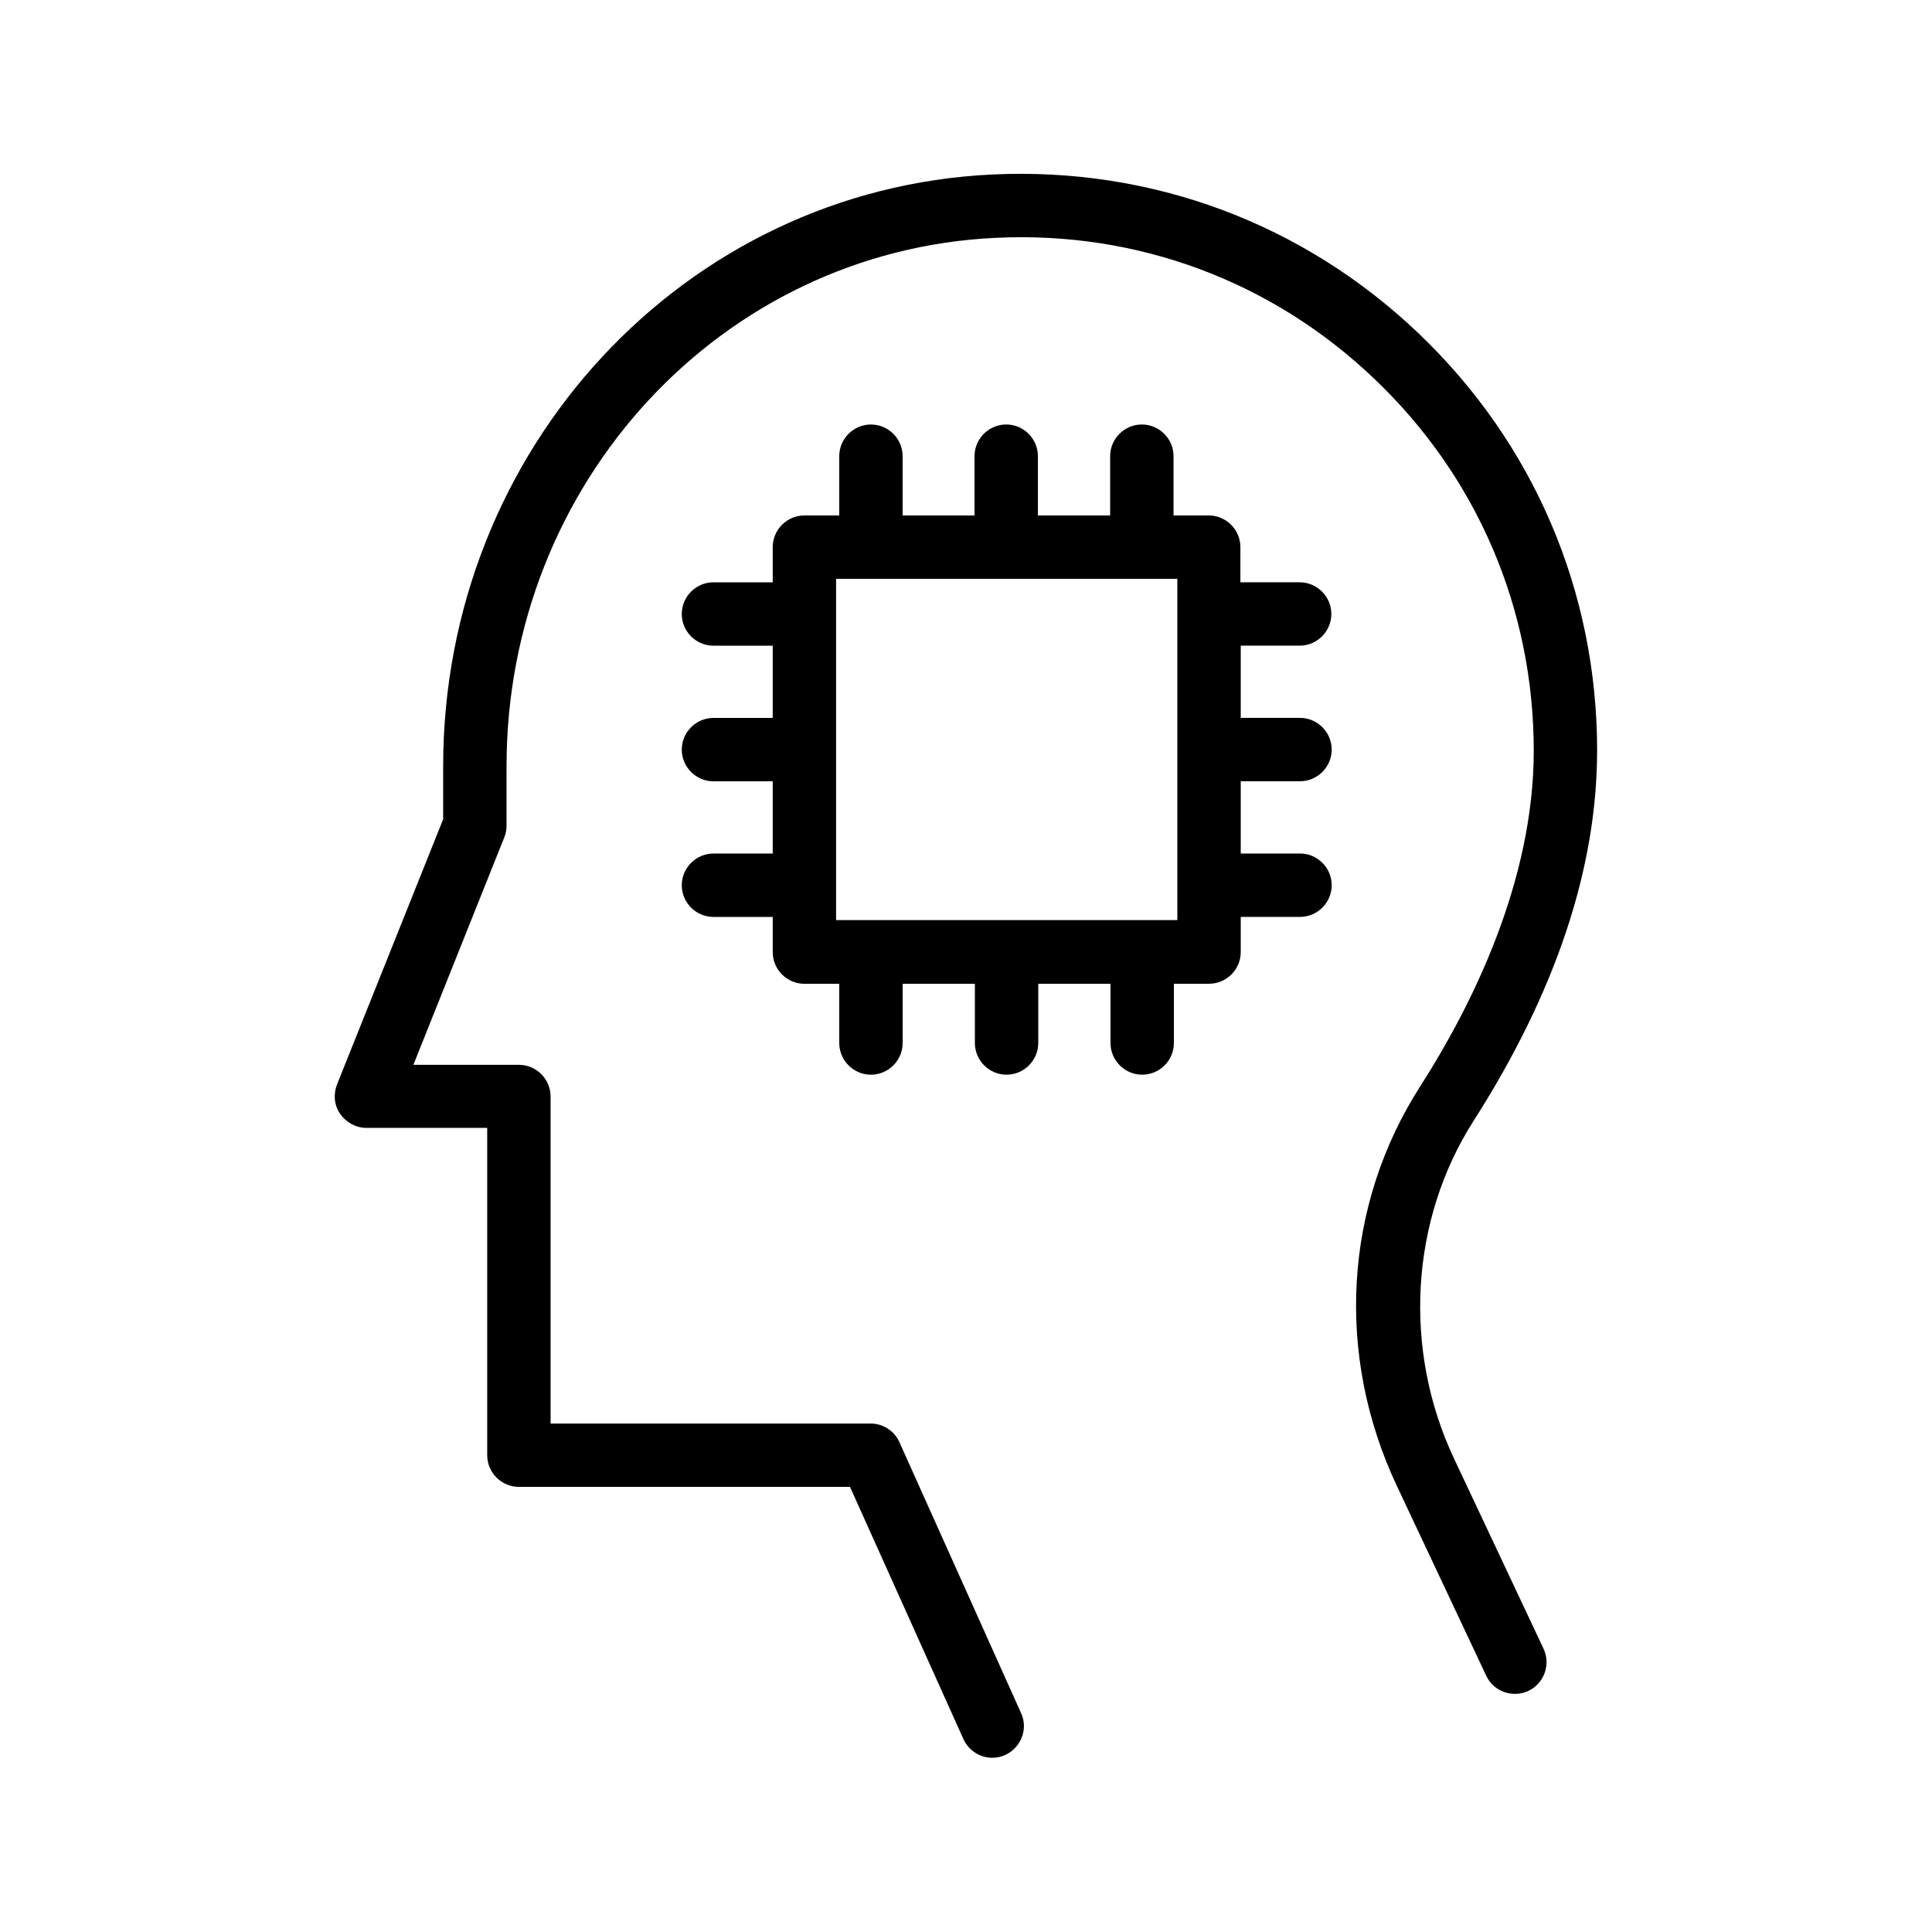
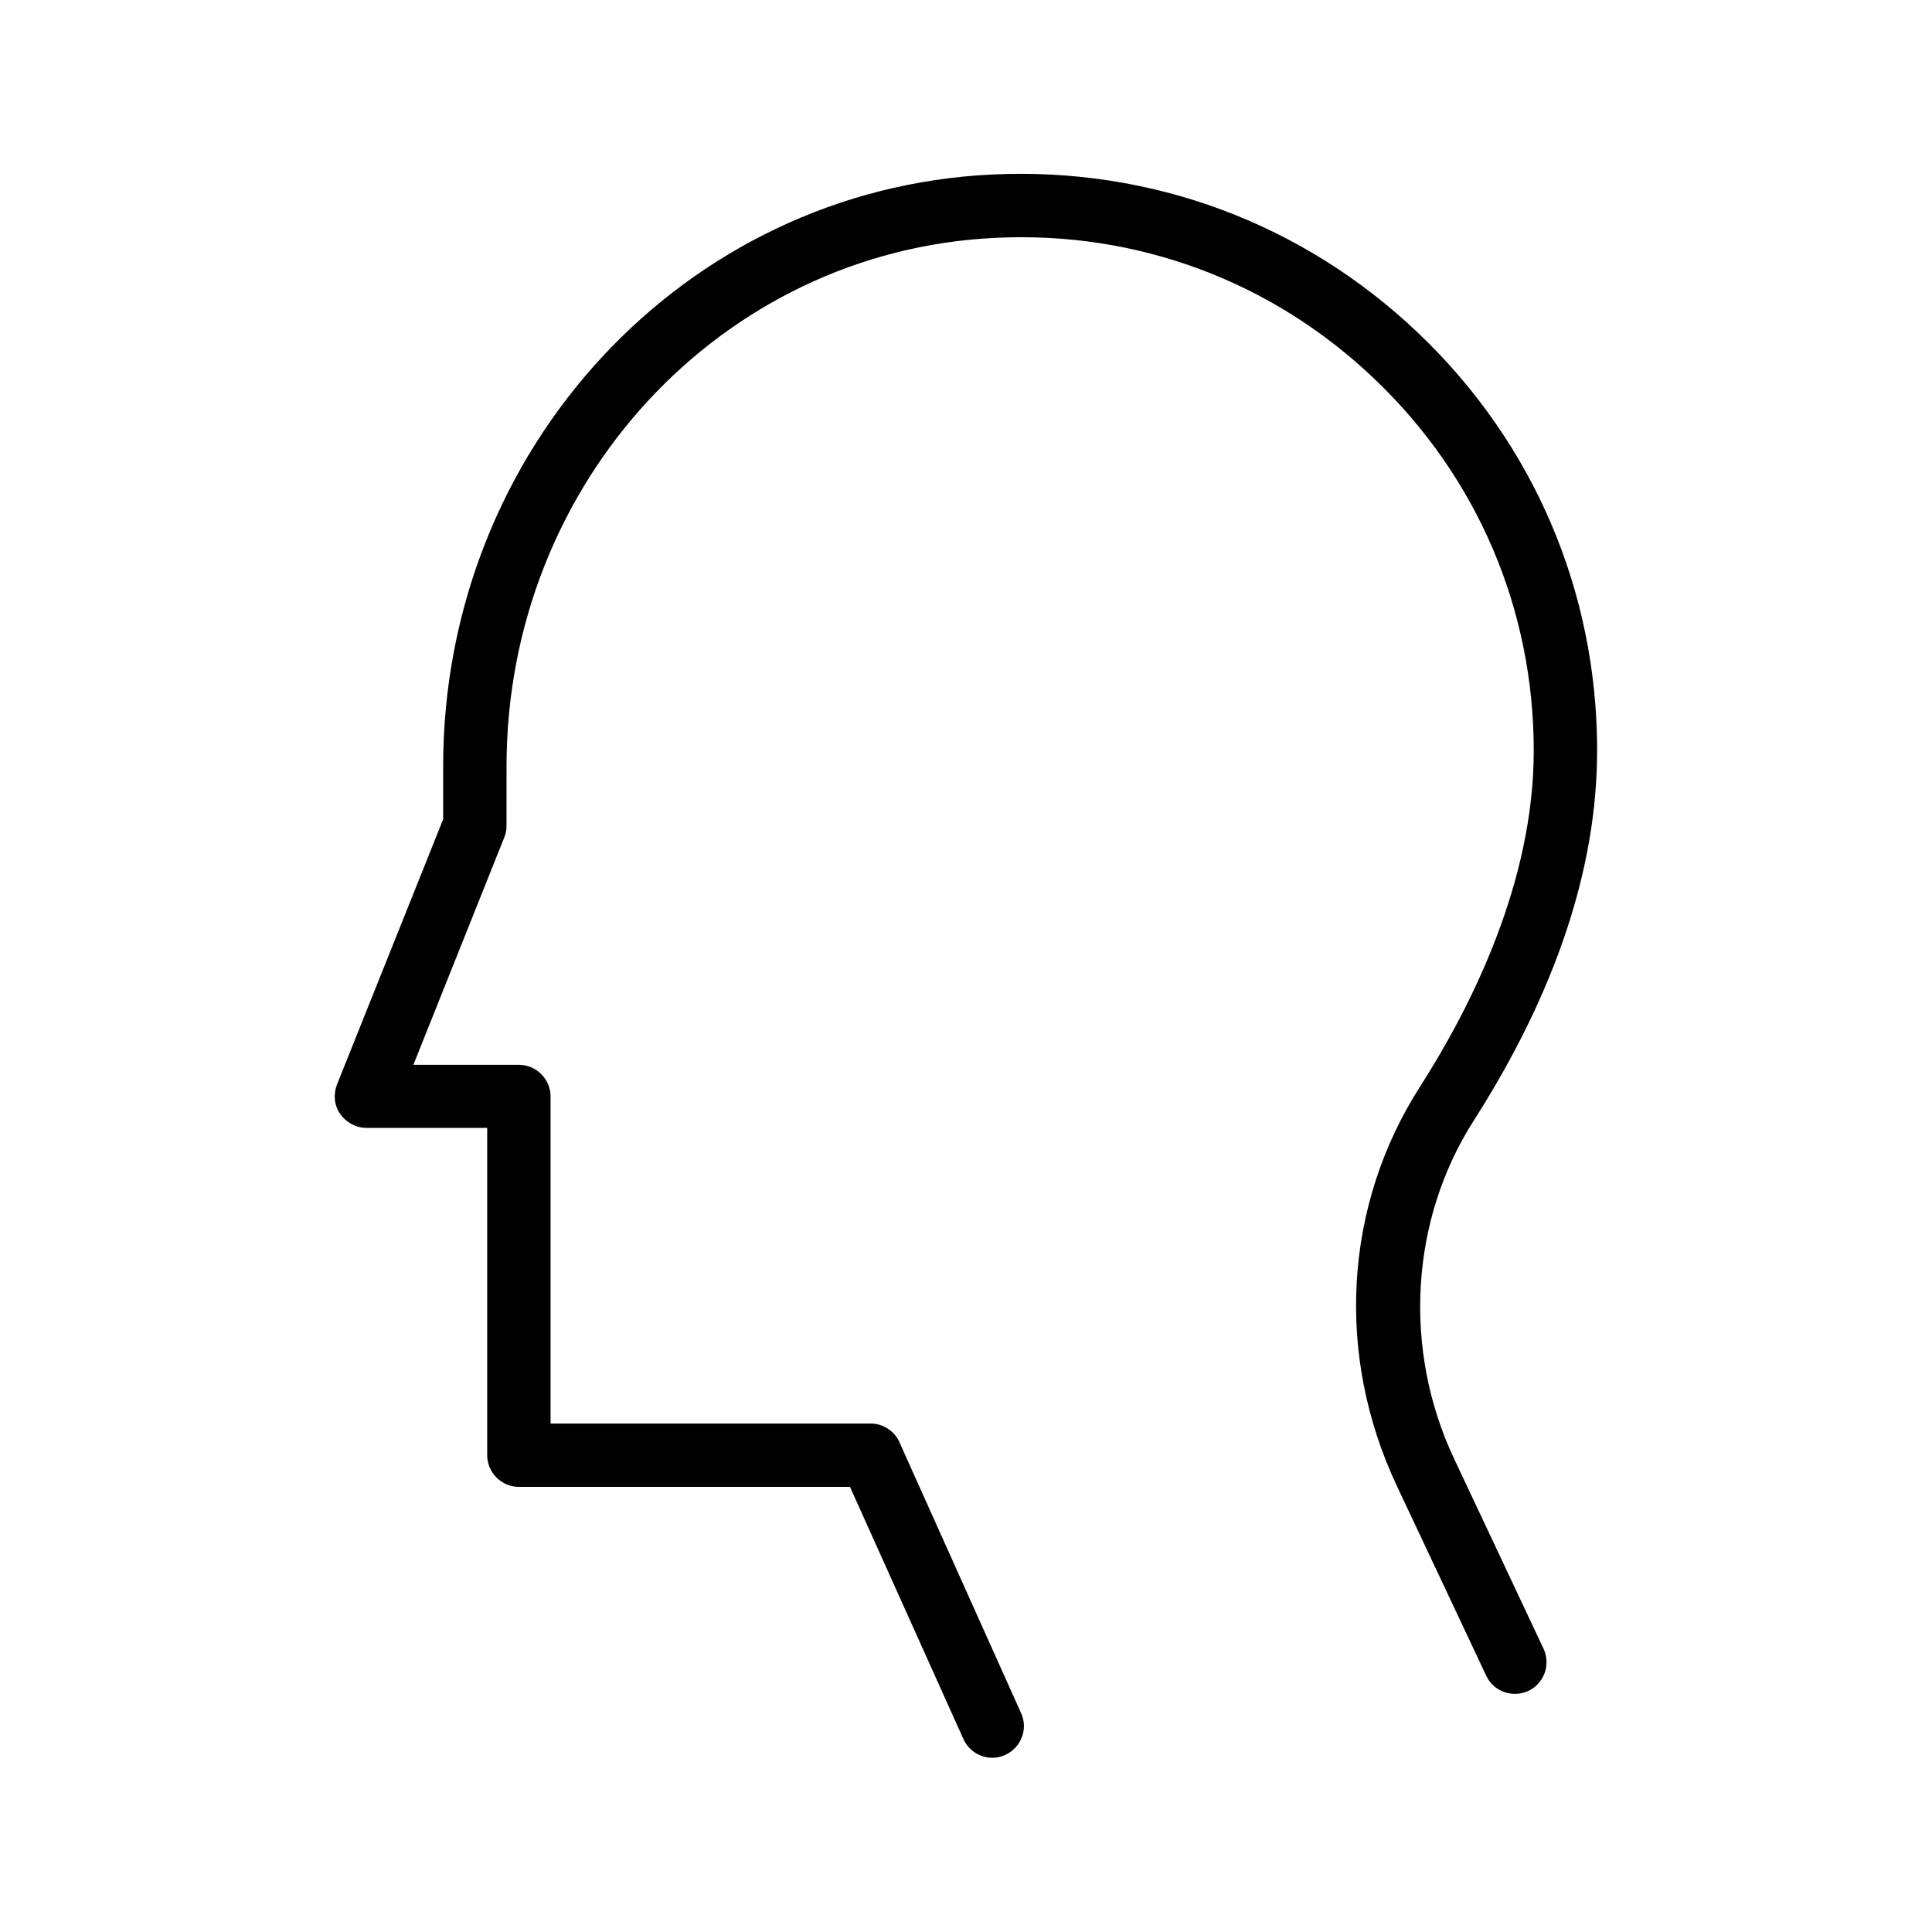
<svg xmlns="http://www.w3.org/2000/svg" fill="#000000" width="800px" height="800px" version="1.1" viewBox="144 144 512 512">
  <g>
    <path d="m567.26 342.98c0-42.234-16.793-81.531-47.359-110.67-30.562-29.137-70.703-44.082-112.94-42.066-81.613 3.863-145.52 72.715-145.52 156.85v14.023l-28.129 70.281c-1.008 2.602-0.754 5.543 0.84 7.809 1.594 2.266 4.199 3.695 6.969 3.695h31.992v86.738c0 4.617 3.777 8.398 8.398 8.398h87.746l30.062 66.84c1.426 3.106 4.449 4.953 7.641 4.953 1.176 0 2.352-0.25 3.441-0.754 4.199-1.93 6.129-6.887 4.199-11.082l-32.242-71.793c-1.344-3.023-4.367-4.953-7.641-4.953h-84.809v-86.66c0-4.617-3.777-8.398-8.398-8.398h-27.961l24.098-60.289c0.418-1.008 0.586-2.016 0.586-3.106l0.004-15.703c0-75.152 56.93-136.62 129.56-140.06 37.617-1.848 73.387 11.504 100.51 37.449 27.207 25.945 42.152 60.961 42.152 98.496 0 34.594-16.375 67.512-30.145 89.008-20.152 31.488-22.504 71.039-6.129 105.8l23.68 50.297c1.93 4.199 6.969 5.961 11.168 4.031 4.199-2.016 5.961-6.969 4.031-11.168l-23.68-50.297c-13.688-28.969-11.672-63.312 5.121-89.594 21.742-34.012 32.742-67.012 32.742-98.078z" />
-     <path d="m488.42 315.11c4.617 0 8.398-3.777 8.398-8.398 0-4.617-3.777-8.398-8.398-8.398h-15.703v-9.32c0-4.617-3.777-8.398-8.398-8.398h-9.32v-15.703c0-4.617-3.777-8.398-8.398-8.398-4.617 0-8.398 3.777-8.398 8.398v15.703h-19.145v-15.703c0-4.617-3.777-8.398-8.398-8.398-4.617 0-8.398 3.777-8.398 8.398v15.703l-19.055 0.004v-15.703c0-4.617-3.777-8.398-8.398-8.398-4.617 0-8.398 3.777-8.398 8.398v15.703h-9.23c-4.617 0-8.398 3.777-8.398 8.398v9.32h-15.703c-4.617 0-8.398 3.777-8.398 8.398 0 4.617 3.777 8.398 8.398 8.398h15.703v19.145h-15.703c-4.617 0-8.398 3.777-8.398 8.398 0 4.617 3.777 8.398 8.398 8.398h15.703v19.145h-15.703c-4.617 0-8.398 3.777-8.398 8.398 0 4.617 3.777 8.398 8.398 8.398h15.703v9.32c0 4.617 3.777 8.398 8.398 8.398l9.234-0.012v15.703c0 4.617 3.777 8.398 8.398 8.398 4.617 0 8.398-3.777 8.398-8.398v-15.703h19.145v15.703c0 4.617 3.777 8.398 8.398 8.398 4.617 0 8.398-3.777 8.398-8.398v-15.703h19.145v15.703c0 4.617 3.777 8.398 8.398 8.398 4.617 0 8.398-3.777 8.398-8.398v-15.703h9.32c4.617 0 8.398-3.777 8.398-8.398v-9.32h15.703c4.617 0 8.398-3.777 8.398-8.398 0-4.617-3.777-8.398-8.398-8.398h-15.703v-19.145h15.703c4.617 0 8.398-3.777 8.398-8.398 0-4.617-3.777-8.398-8.398-8.398h-15.703v-19.145zm-32.496 72.719h-90.352v-90.434h90.434v90.434z" />
  </g>
</svg>